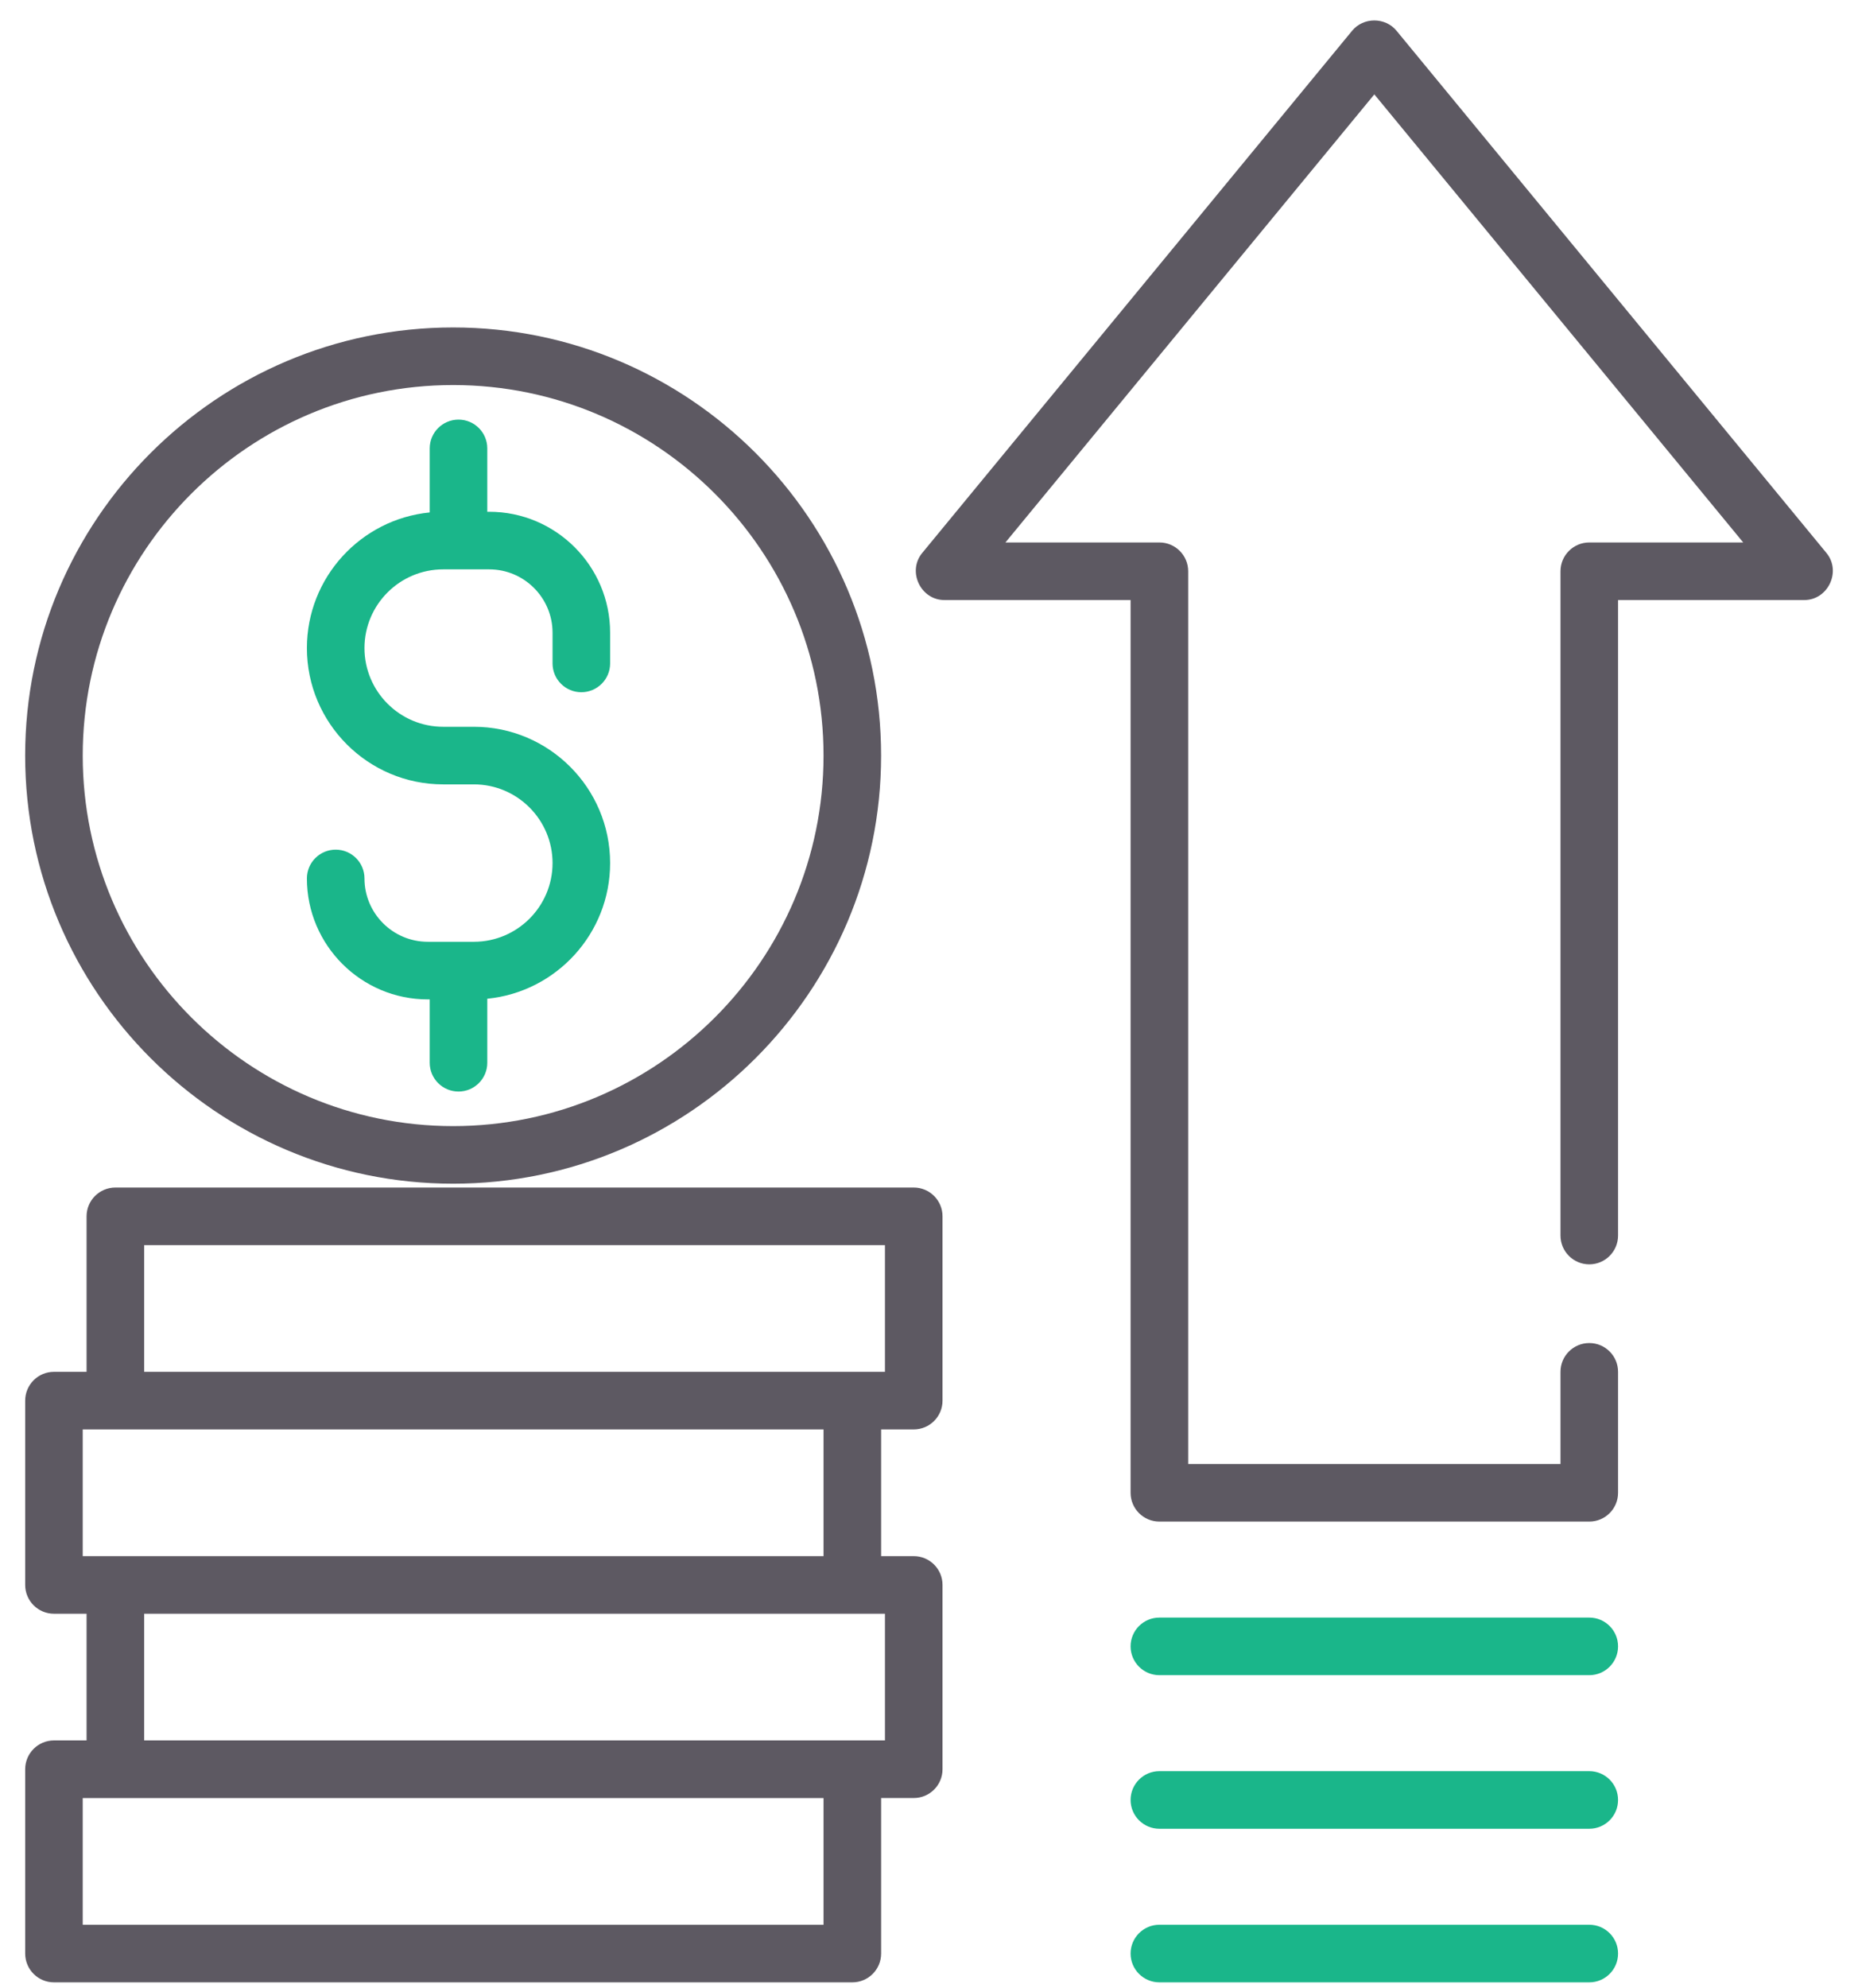
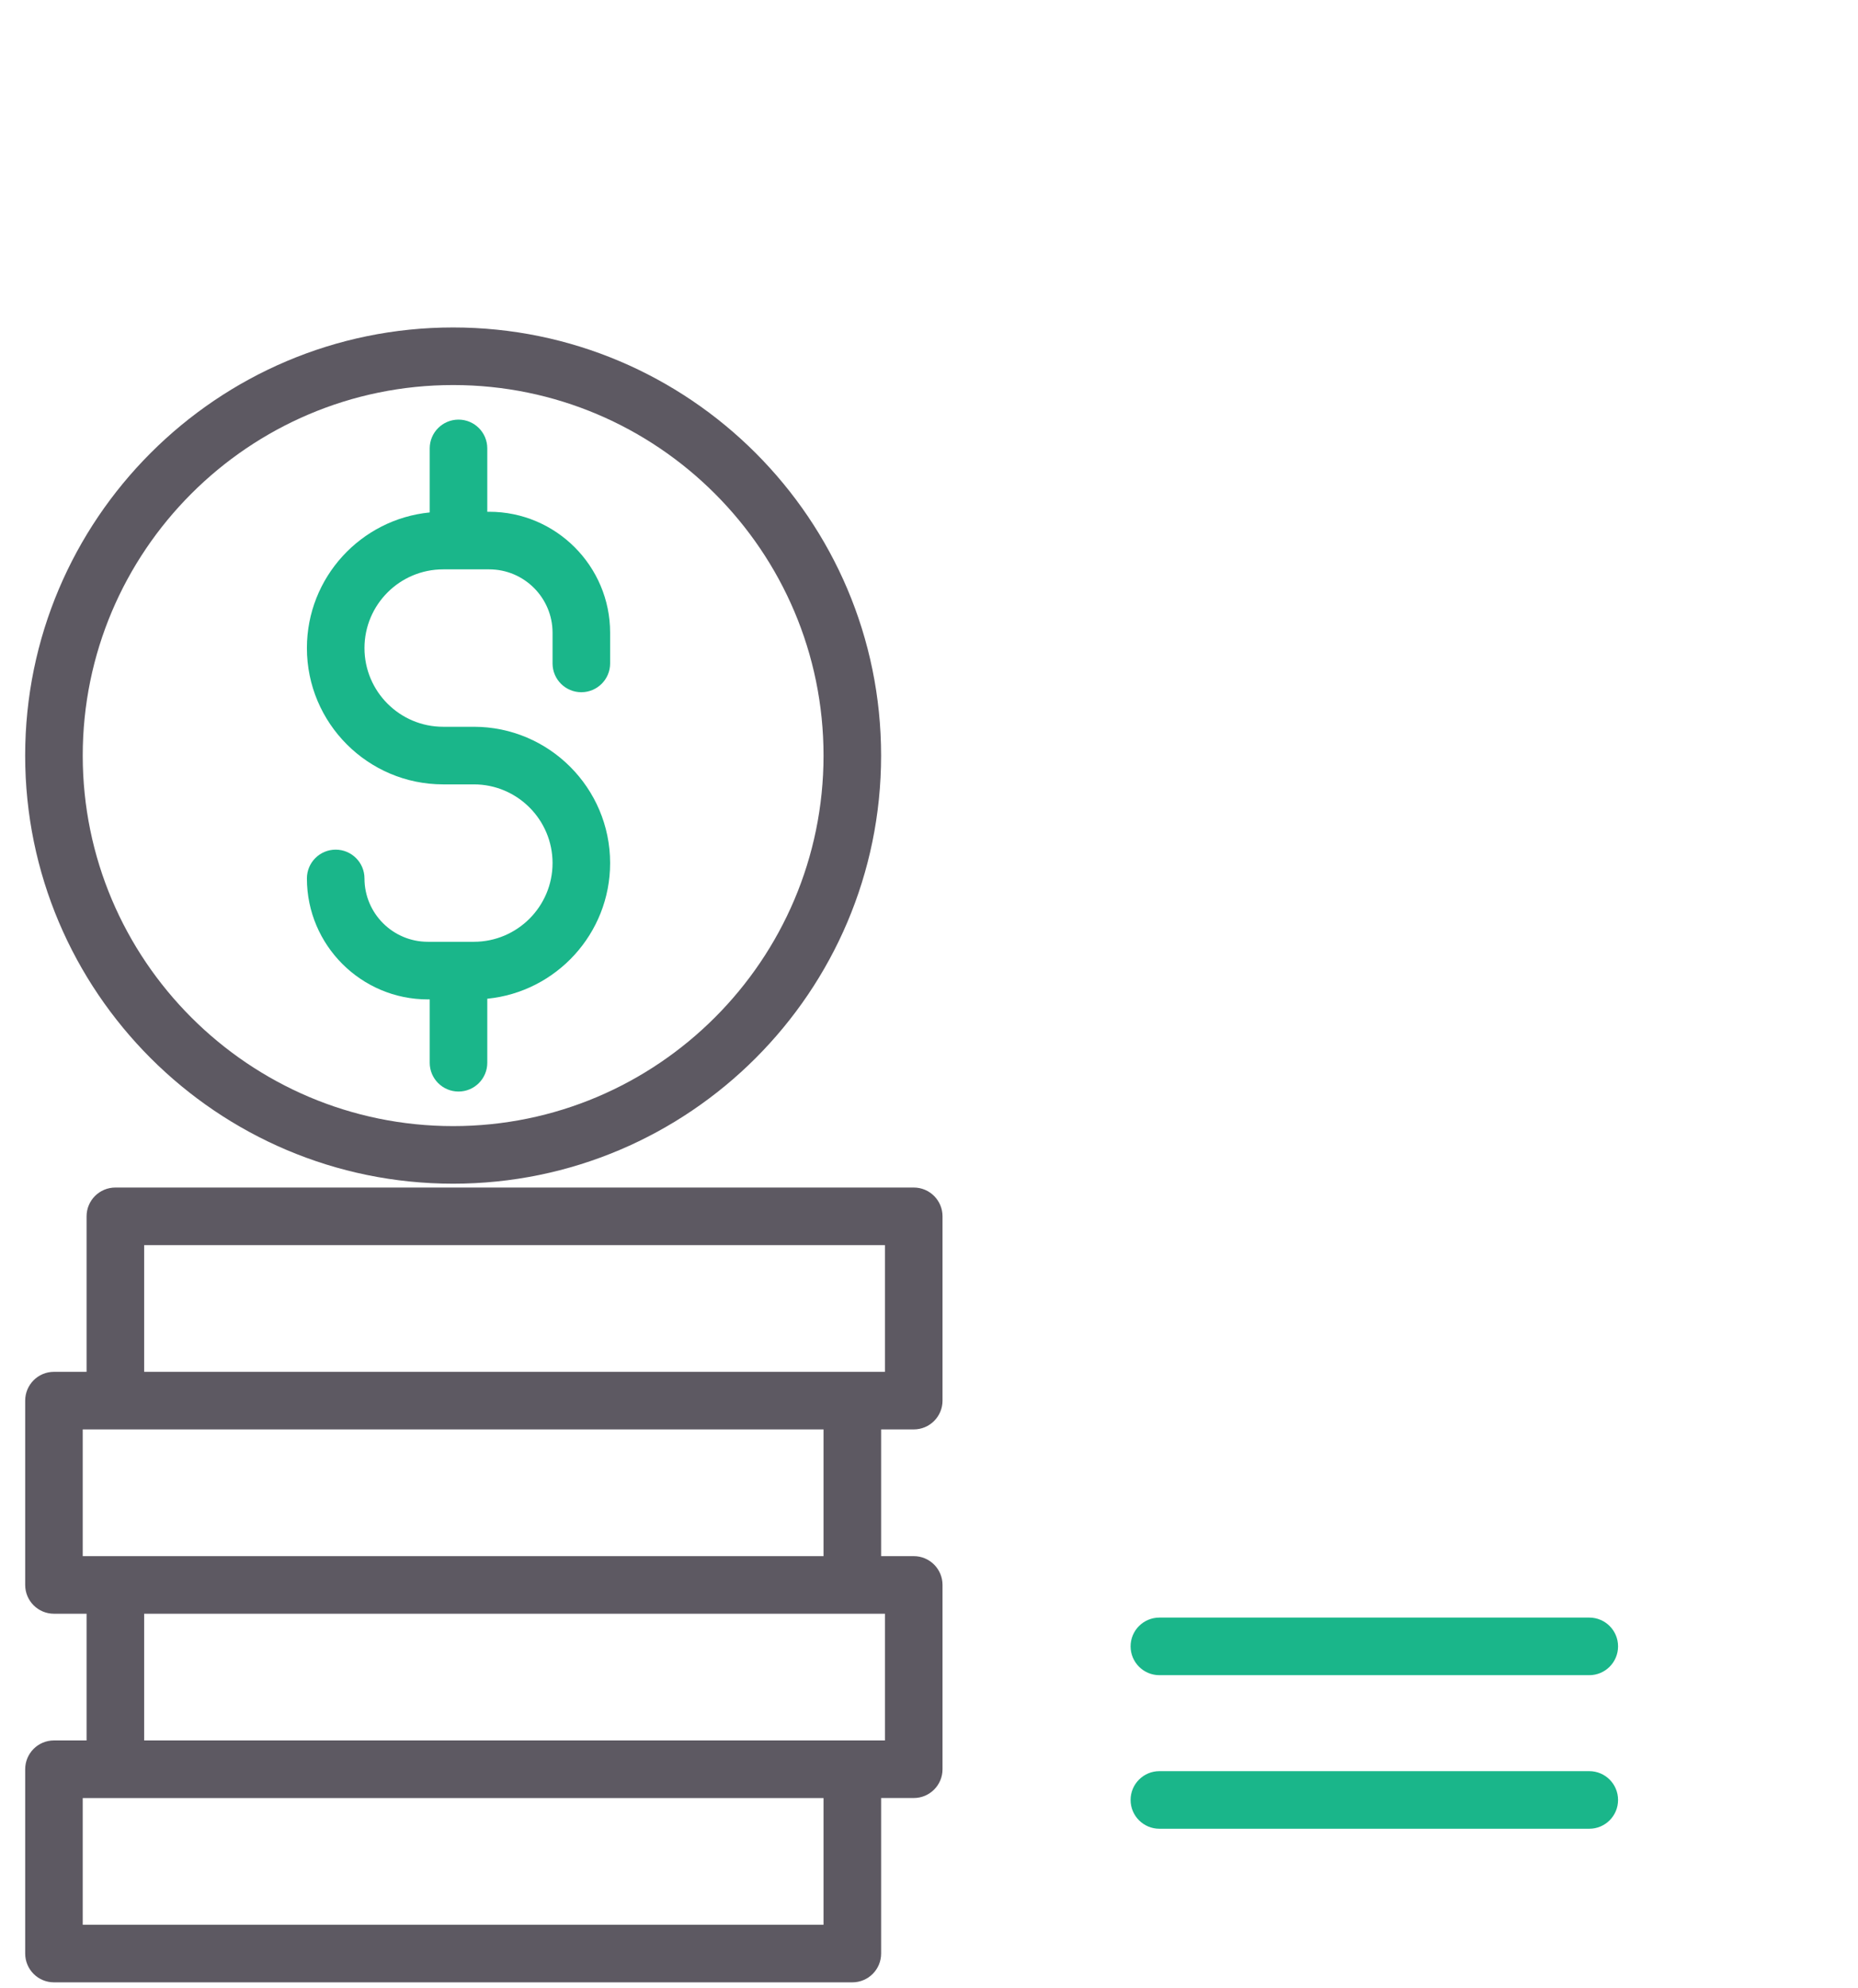
<svg xmlns="http://www.w3.org/2000/svg" width="72" height="77" viewBox="0 0 72 77" fill="none">
  <path d="M17.559 12.685C8.414 12.685 0.975 20.125 0.975 29.27C0.975 38.414 8.414 45.854 17.559 45.854C26.704 45.854 34.144 38.414 34.144 29.27C34.144 20.125 26.704 12.685 17.559 12.685ZM17.559 43.623C9.645 43.623 3.206 37.184 3.206 29.27C3.206 21.355 9.644 14.916 17.559 14.916C25.474 14.916 31.913 21.355 31.913 29.27C31.913 37.184 25.474 43.623 17.559 43.623Z" fill="#5D5962" />
  <path d="M22.527 26.815C23.143 26.815 23.643 26.316 23.643 25.7V24.51C23.643 21.927 21.541 19.825 18.958 19.825H18.883V17.37C18.883 16.754 18.384 16.255 17.768 16.255C17.152 16.255 16.652 16.754 16.652 17.37V19.851C13.984 20.113 11.893 22.369 11.893 25.105C11.893 28.017 14.261 30.385 17.173 30.385H18.363C20.044 30.385 21.412 31.753 21.412 33.434C21.412 35.116 20.044 36.483 18.363 36.483H16.578C15.225 36.483 14.124 35.383 14.124 34.029C14.124 33.413 13.624 32.914 13.008 32.914C12.392 32.914 11.893 33.413 11.893 34.029C11.893 36.613 13.995 38.715 16.578 38.715H16.652V41.169C16.652 41.785 17.152 42.284 17.768 42.284C18.384 42.284 18.883 41.785 18.883 41.169V38.689C21.551 38.426 23.643 36.17 23.643 33.434C23.643 30.523 21.274 28.154 18.363 28.154H17.173C15.491 28.154 14.124 26.786 14.124 25.105C14.124 23.424 15.491 22.056 17.173 22.056H18.958C20.311 22.056 21.412 23.157 21.412 24.51V25.7C21.412 26.316 21.911 26.815 22.527 26.815Z" fill="#1AB68A" />
  <path d="M35.409 55.373C36.025 55.373 36.524 54.874 36.524 54.258V47.118C36.524 46.502 36.025 46.003 35.409 46.003H4.471C3.855 46.003 3.355 46.502 3.355 47.118V53.142H2.091C1.475 53.142 0.976 53.642 0.976 54.258V61.398C0.976 62.014 1.475 62.513 2.091 62.513H3.355V67.421H2.091C1.475 67.421 0.976 67.921 0.976 68.537V75.676C0.976 76.293 1.475 76.792 2.091 76.792H33.029C33.645 76.792 34.145 76.293 34.145 75.676V69.652H35.409C36.025 69.652 36.524 69.153 36.524 68.537V61.397C36.524 60.781 36.025 60.282 35.409 60.282H34.145V55.373H35.409ZM3.206 60.282V55.373H31.913V60.282H3.206ZM31.913 74.561H3.206V69.653H31.913V74.561ZM34.293 62.513V67.421H5.586V62.513H34.293ZM5.586 53.142V48.234H34.293V53.142H5.586Z" fill="#5D5962" />
-   <path d="M70.777 21.421L54.118 1.192C53.679 0.659 52.835 0.659 52.396 1.192L35.737 21.421C35.149 22.135 35.675 23.245 36.598 23.245H43.812V57.828C43.812 58.444 44.312 58.943 44.928 58.943H61.587C62.203 58.943 62.702 58.444 62.702 57.828V53.142C62.702 52.526 62.203 52.027 61.587 52.027C60.971 52.027 60.471 52.526 60.471 53.142V56.712H46.044V22.13C46.044 21.514 45.544 21.014 44.928 21.014H38.962L53.257 3.656L67.552 21.014H61.587C60.971 21.014 60.471 21.514 60.471 22.13V47.862C60.471 48.478 60.971 48.978 61.587 48.978C62.203 48.978 62.702 48.478 62.702 47.862V23.245H69.916C70.839 23.245 71.365 22.135 70.777 21.421Z" fill="#5D5962" />
  <path d="M61.587 62.662H44.928C44.312 62.662 43.812 63.161 43.812 63.777C43.812 64.393 44.312 64.893 44.928 64.893H61.587C62.203 64.893 62.702 64.393 62.702 63.777C62.702 63.161 62.203 62.662 61.587 62.662Z" fill="#1AB68A" />
  <path d="M61.587 68.611H44.928C44.312 68.611 43.812 69.111 43.812 69.727C43.812 70.343 44.312 70.842 44.928 70.842H61.587C62.203 70.842 62.702 70.343 62.702 69.727C62.702 69.111 62.203 68.611 61.587 68.611Z" fill="#1AB68A" />
-   <path d="M61.587 74.561H44.928C44.312 74.561 43.812 75.061 43.812 75.677C43.812 76.293 44.312 76.792 44.928 76.792H61.587C62.203 76.792 62.702 76.293 62.702 75.677C62.703 75.061 62.203 74.561 61.587 74.561Z" fill="#1AB68A" />
</svg>